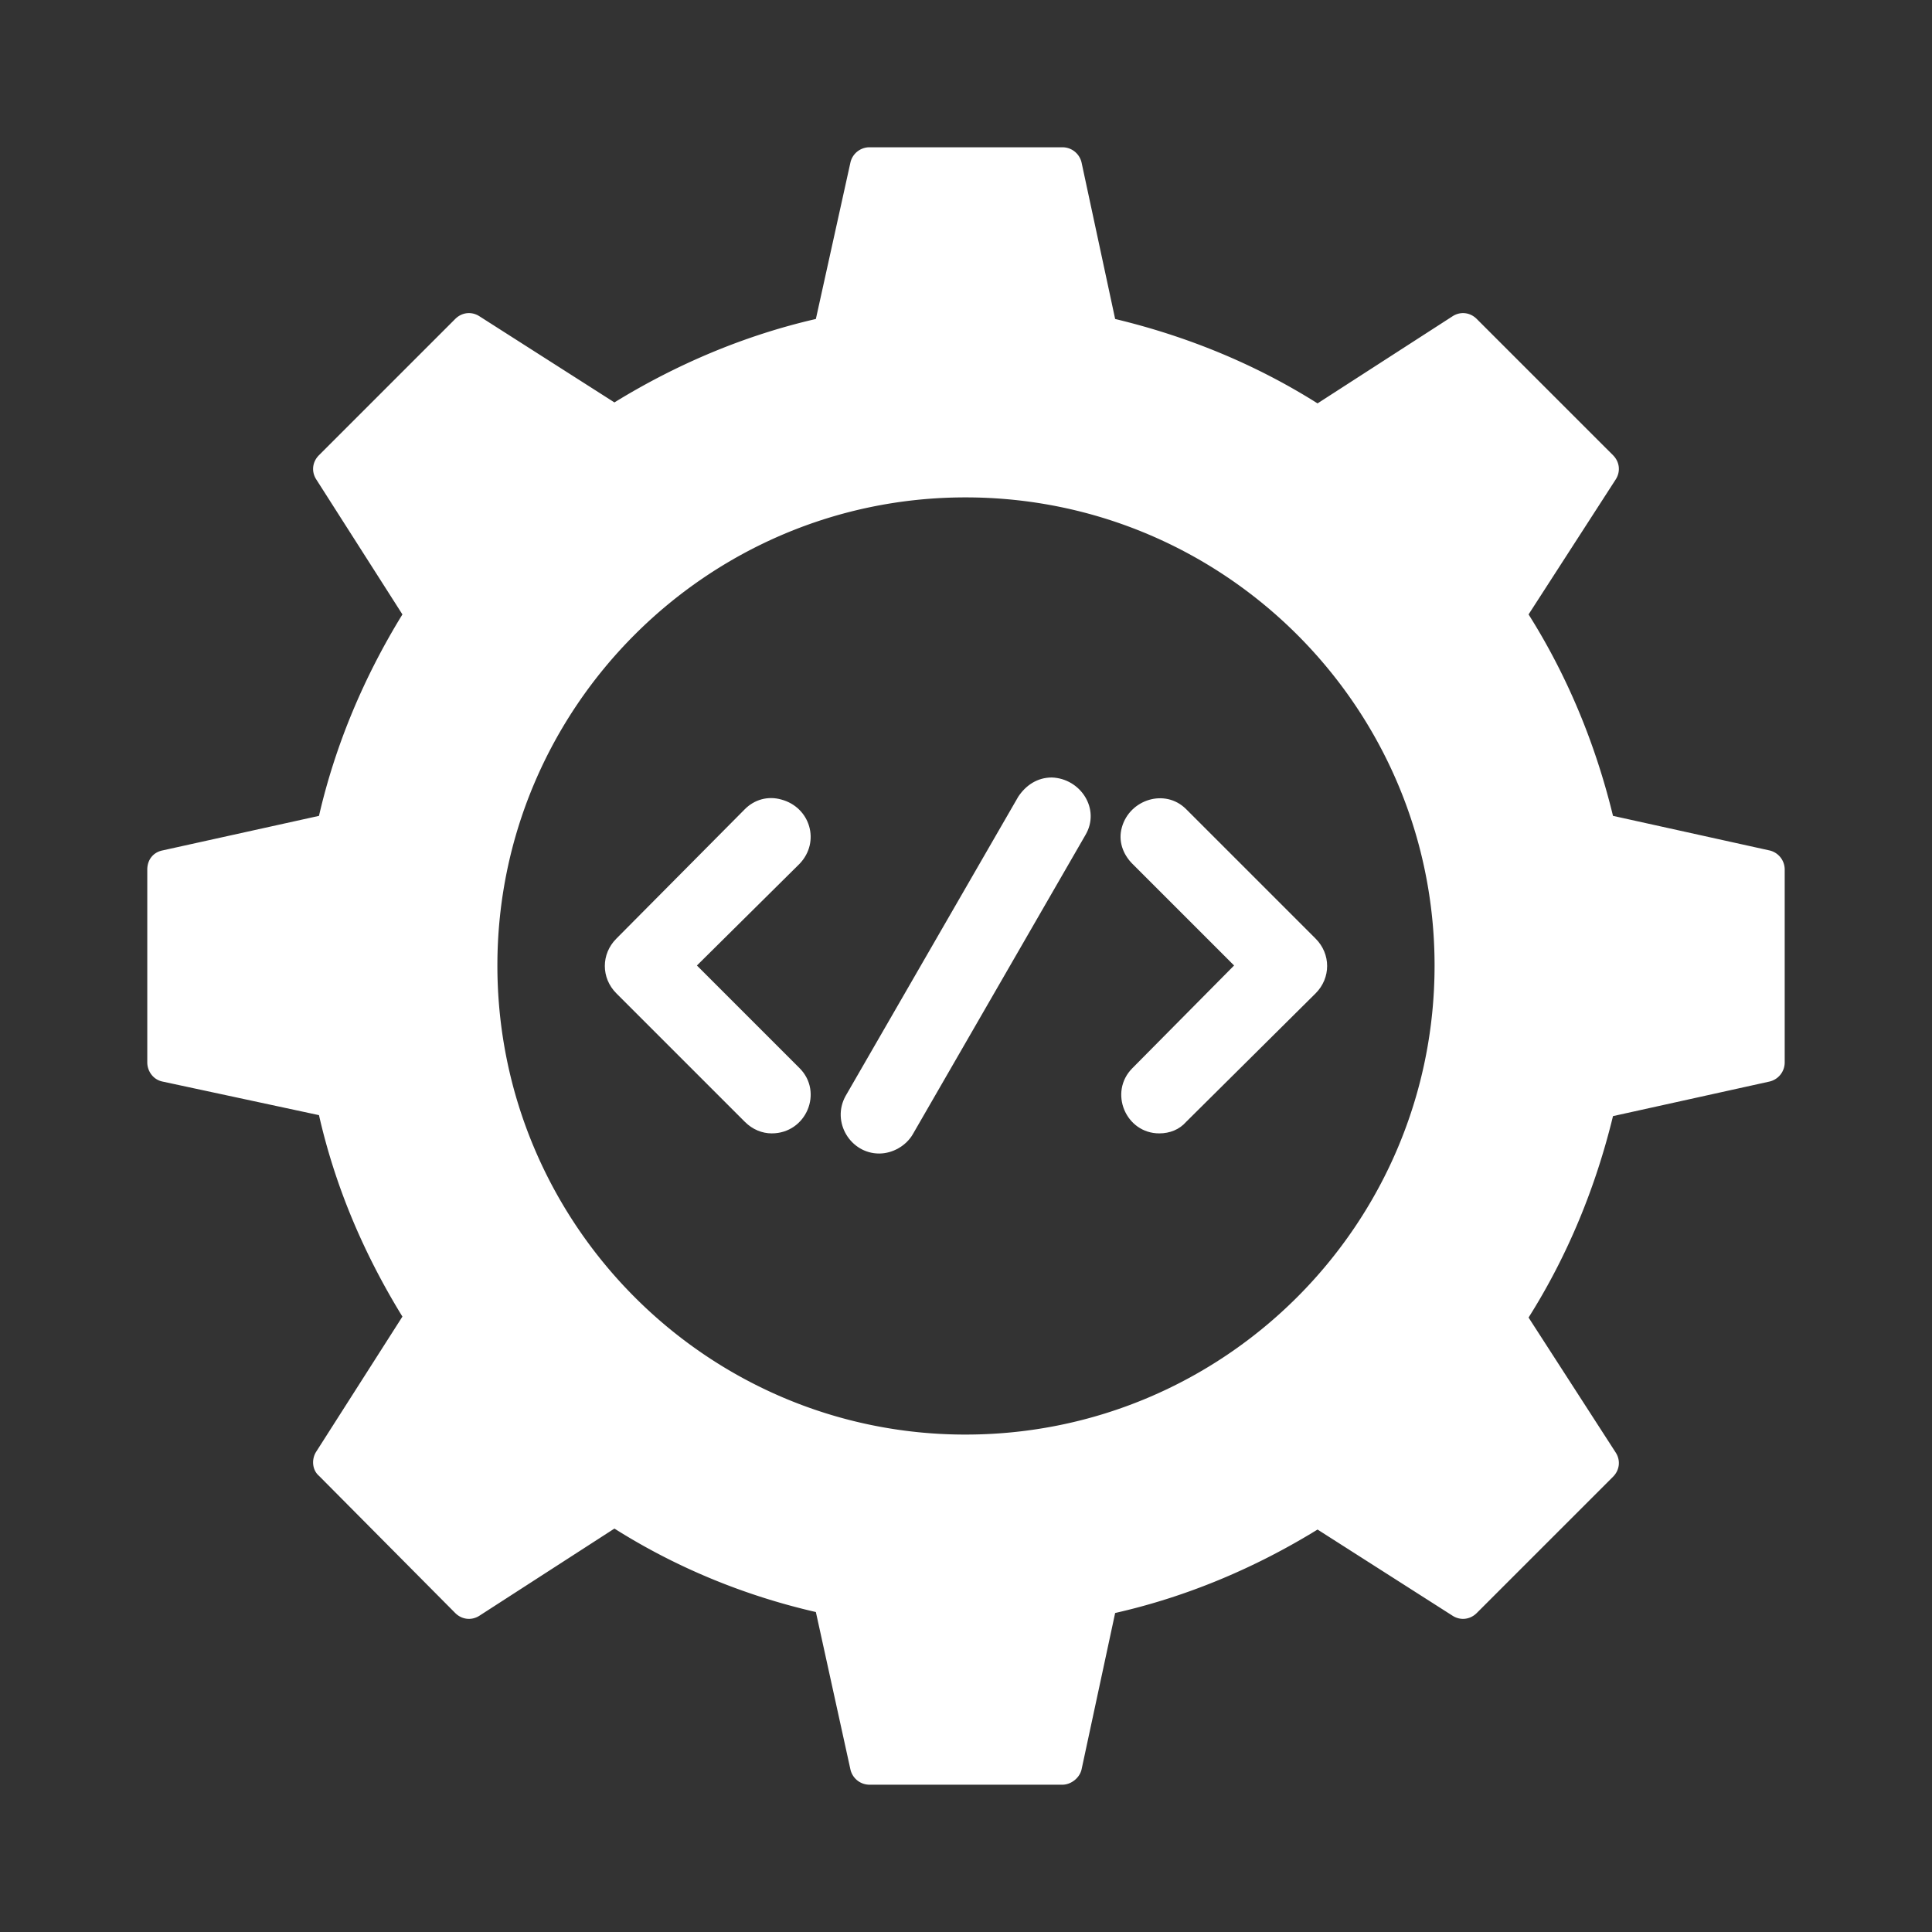
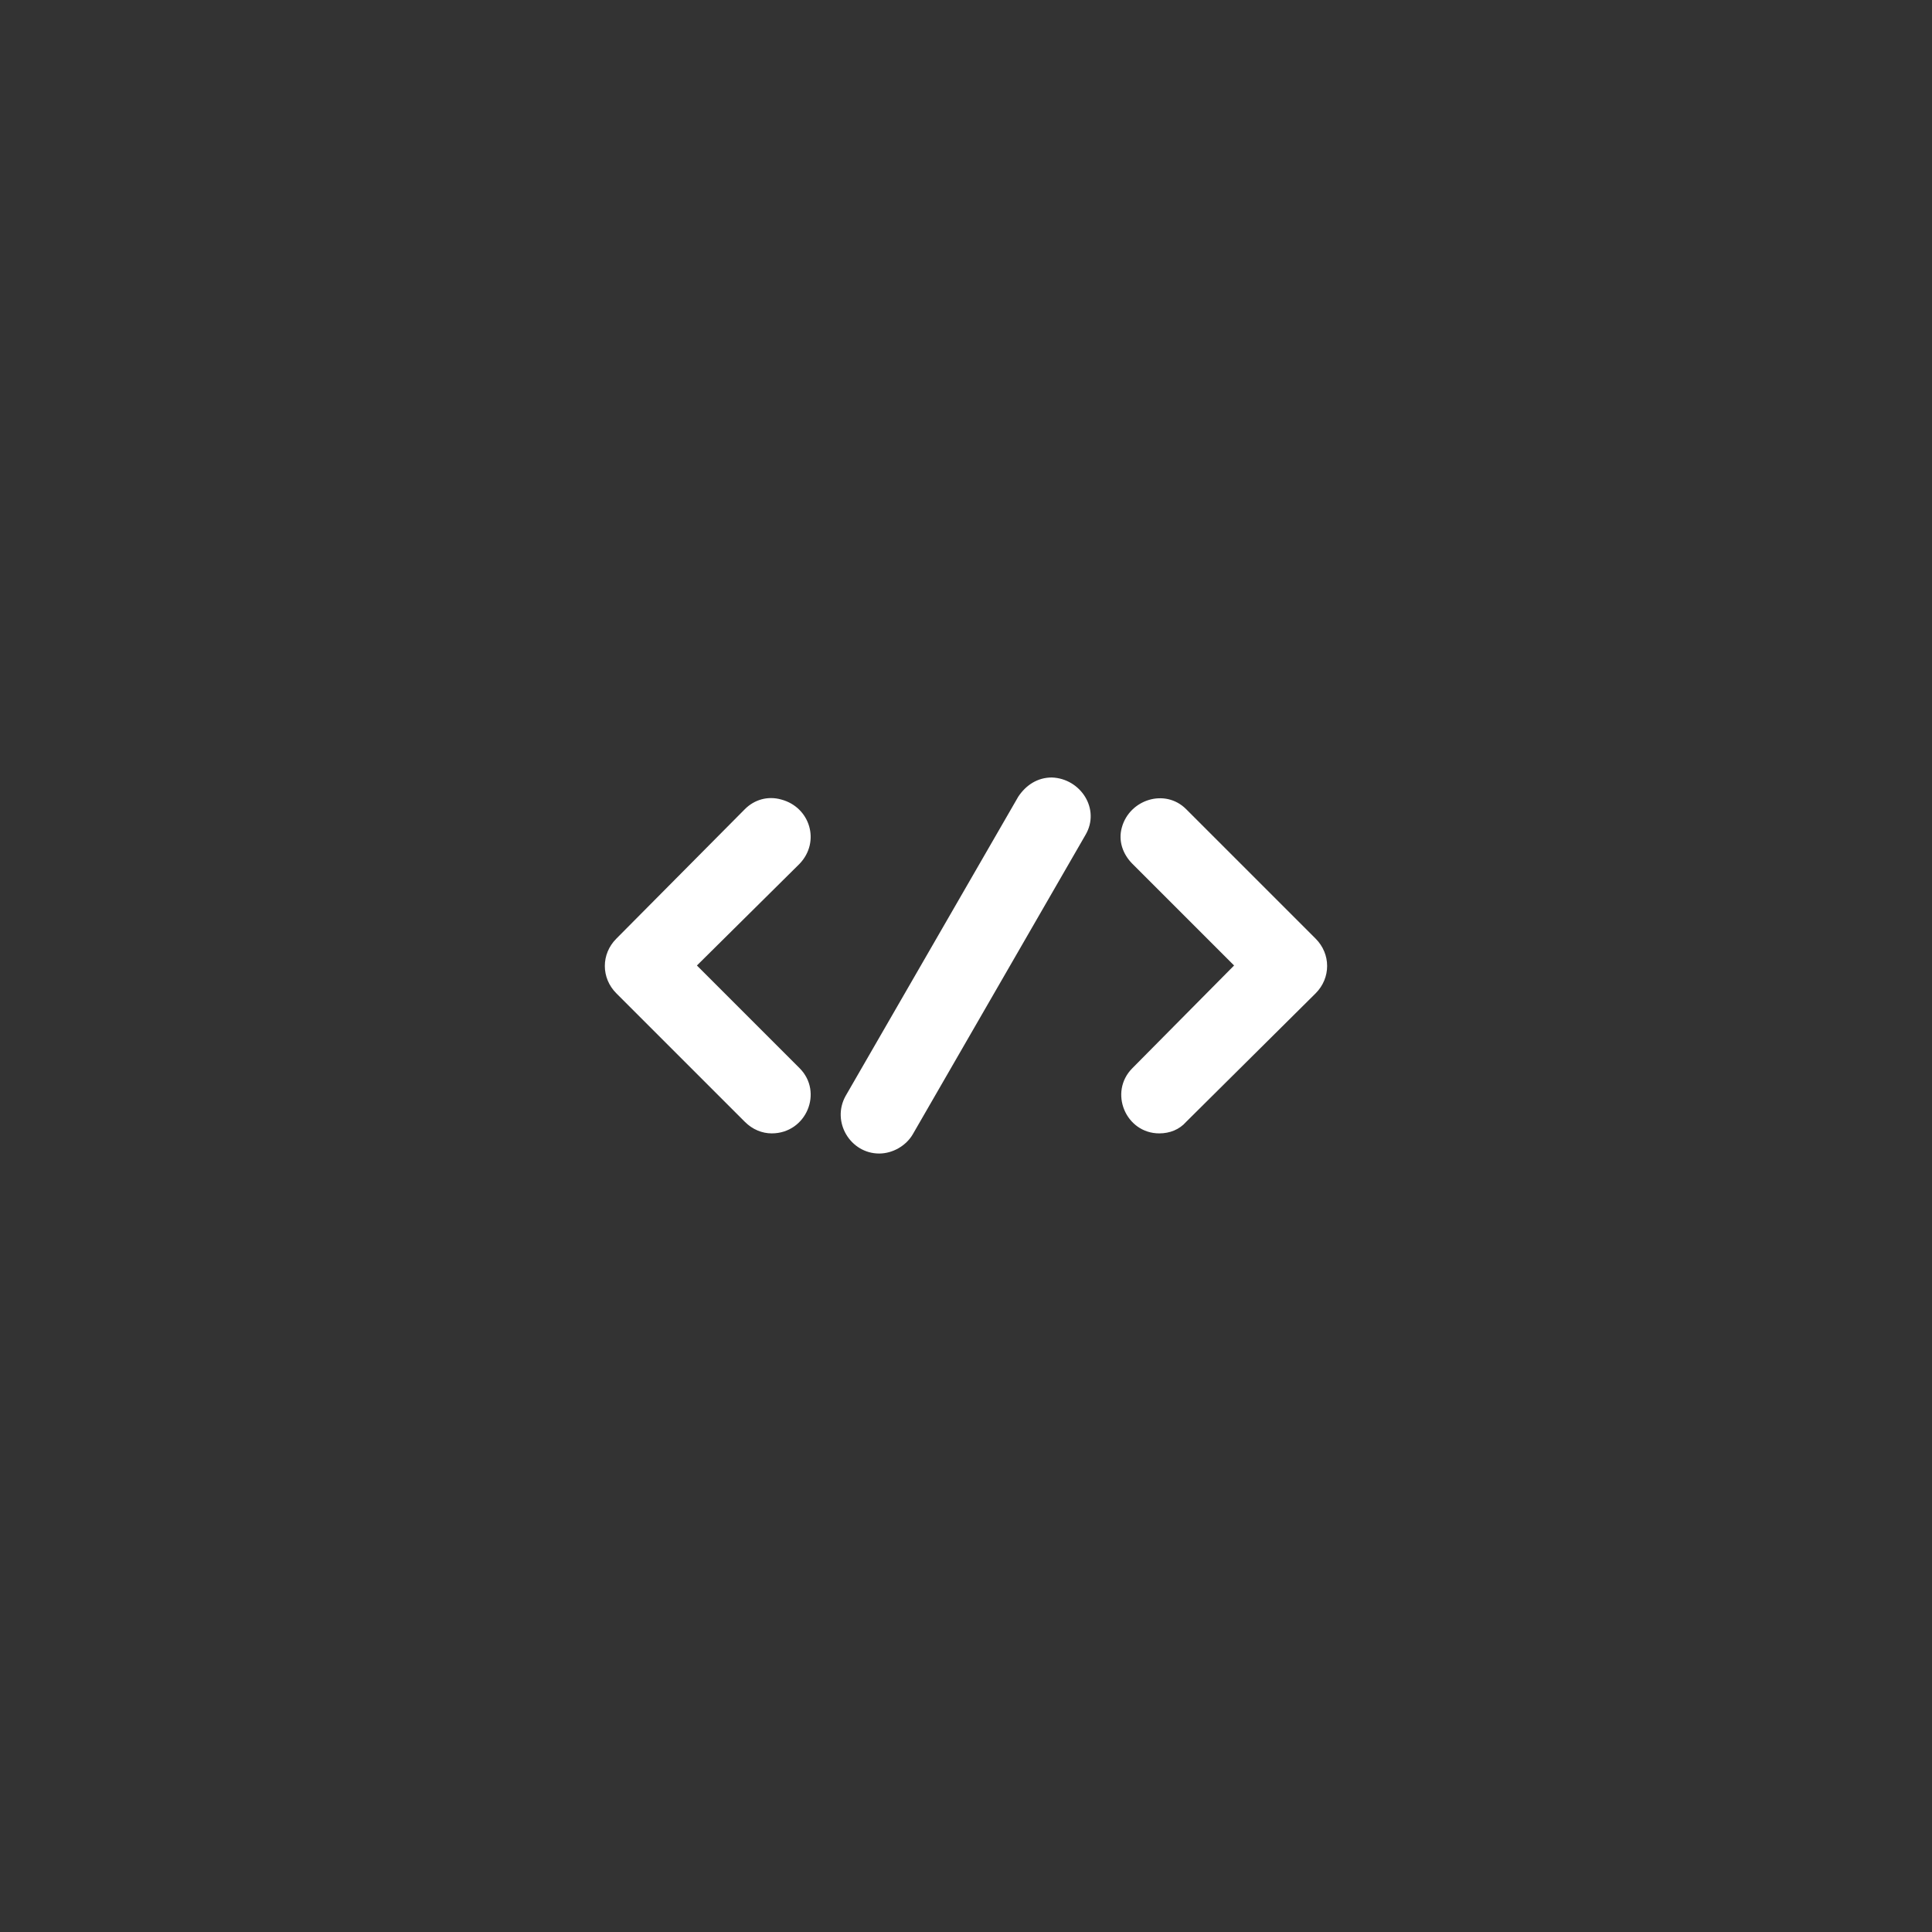
<svg xmlns="http://www.w3.org/2000/svg" width="500" height="500" version="1.0" viewBox="0 0 375 375">
  <rect x="0" y="0" width="375" height="375" fill="#333333" stroke="none" />
  <defs>
    <clipPath id="a">
-       <path d="M28.586 28.586h318v318h-318Zm0 0" />
-     </clipPath>
+       </clipPath>
  </defs>
  <g clip-path="url(#a)">
-     <path fill="#fff" fill-rule="evenodd" d="M206.207 346.41h-37.422a3.8 3.8 0 0 1-3.722-2.98l-6.704-30.535c-13.777-3.165-27-8.563-39.101-16.2l-26.25 16.946c-1.492.93-3.352.742-4.656-.559l-26.438-26.625c-1.305-1.117-1.492-3.164-.559-4.656l16.754-26.25c-7.445-12.106-13.03-25.137-16.195-39.102l-30.351-6.515c-1.86-.375-2.977-2.051-2.977-3.727v-37.422c0-1.863 1.117-3.351 2.977-3.722l30.351-6.704c3.164-13.777 8.75-27 16.195-39.101l-16.754-26.25c-.933-1.492-.746-3.352.56-4.656l26.437-26.438c1.304-1.305 3.164-1.492 4.656-.559l26.25 16.754c12.101-7.445 25.324-13.03 39.101-16.195l6.703-30.351a3.8 3.8 0 0 1 3.723-2.977h37.422c1.863 0 3.352 1.3 3.727 2.977l6.515 30.351c13.965 3.352 27.184 8.75 39.285 16.383l26.254-16.942c1.489-.933 3.352-.746 4.653.56l26.441 26.437c1.3 1.304 1.488 3.164.559 4.656l-16.946 26.25c7.637 12.101 13.035 25.324 16.387 39.101l30.348 6.703a3.8 3.8 0 0 1 2.98 3.723v37.422a3.81 3.81 0 0 1-2.98 3.727l-30.348 6.703c-3.352 13.777-8.75 26.996-16.387 39.097l16.946 26.254c.93 1.489.742 3.352-.559 4.653l-26.441 26.441c-1.301 1.3-3.164 1.488-4.653.559l-26.254-16.758c-12.101 7.449-25.32 13.035-39.285 16.199l-6.515 30.348c-.375 1.675-2.051 2.98-3.727 2.98m-18.805-67.96c-50.082 0-90.859-40.774-90.859-91.048 0-50.082 40.777-90.859 90.86-90.859 50.273 0 91.046 40.777 91.046 90.86 0 50.273-40.773 91.046-91.047 91.046m0 0" />
+     <path fill="#fff" fill-rule="evenodd" d="M206.207 346.41h-37.422a3.8 3.8 0 0 1-3.722-2.98l-6.704-30.535c-13.777-3.165-27-8.563-39.101-16.2l-26.25 16.946c-1.492.93-3.352.742-4.656-.559l-26.438-26.625c-1.305-1.117-1.492-3.164-.559-4.656l16.754-26.25c-7.445-12.106-13.03-25.137-16.195-39.102l-30.351-6.515c-1.86-.375-2.977-2.051-2.977-3.727v-37.422c0-1.863 1.117-3.351 2.977-3.722l30.351-6.704c3.164-13.777 8.75-27 16.195-39.101l-16.754-26.25c-.933-1.492-.746-3.352.56-4.656l26.437-26.438c1.304-1.305 3.164-1.492 4.656-.559l26.25 16.754c12.101-7.445 25.324-13.03 39.101-16.195l6.703-30.351a3.8 3.8 0 0 1 3.723-2.977h37.422c1.863 0 3.352 1.3 3.727 2.977l6.515 30.351c13.965 3.352 27.184 8.75 39.285 16.383l26.254-16.942c1.489-.933 3.352-.746 4.653.56l26.441 26.437c1.3 1.304 1.488 3.164.559 4.656l-16.946 26.25c7.637 12.101 13.035 25.324 16.387 39.101l30.348 6.703a3.8 3.8 0 0 1 2.98 3.723v37.422a3.81 3.81 0 0 1-2.98 3.727l-30.348 6.703c-3.352 13.777-8.75 26.996-16.387 39.097l16.946 26.254c.93 1.489.742 3.352-.559 4.653l-26.441 26.441c-1.301 1.3-3.164 1.488-4.653.559l-26.254-16.758c-12.101 7.449-25.32 13.035-39.285 16.199l-6.515 30.348c-.375 1.675-2.051 2.98-3.727 2.98c-50.082 0-90.859-40.774-90.859-91.048 0-50.082 40.777-90.859 90.86-90.859 50.273 0 91.046 40.777 91.046 90.86 0 50.273-40.773 91.046-91.047 91.046m0 0" />
  </g>
  <path fill="#fff" fill-rule="evenodd" d="m135.27 187.402 19.921 19.922c4.657 4.656 1.305 12.664-5.398 12.664-1.86 0-3.723-.746-5.211-2.234l-24.95-24.95c-2.98-2.98-2.98-7.636 0-10.613l24.95-25.136c1.86-1.864 4.469-2.606 7.074-1.864 5.586 1.493 7.633 8.196 3.535 12.477Zm104.265 0-19.734-19.734c-1.863-1.863-2.793-4.469-2.047-7.074 1.488-5.403 8.379-7.637 12.473-3.54l25.136 25.137c2.977 2.977 2.977 7.633 0 10.614l-25.136 24.949c-1.301 1.488-3.165 2.234-5.211 2.234-6.52 0-9.871-8.008-5.215-12.664Zm-68.887 36.496c-5.585 0-9.312-6.144-6.52-11.171l33.517-58.094c1.488-2.235 3.722-3.723 6.515-3.723 5.586.188 9.496 6.145 6.516 11.172l-33.512 58.09c-1.305 2.234-3.91 3.726-6.516 3.726m0 0" />
</svg>